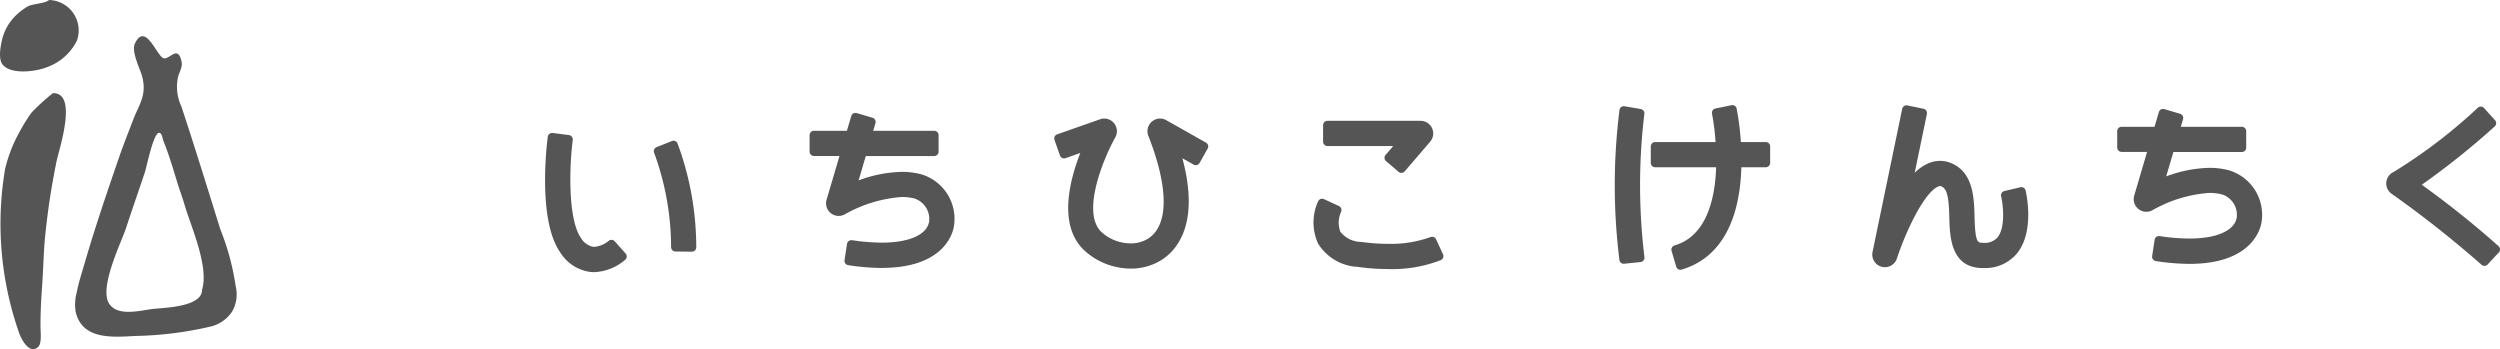
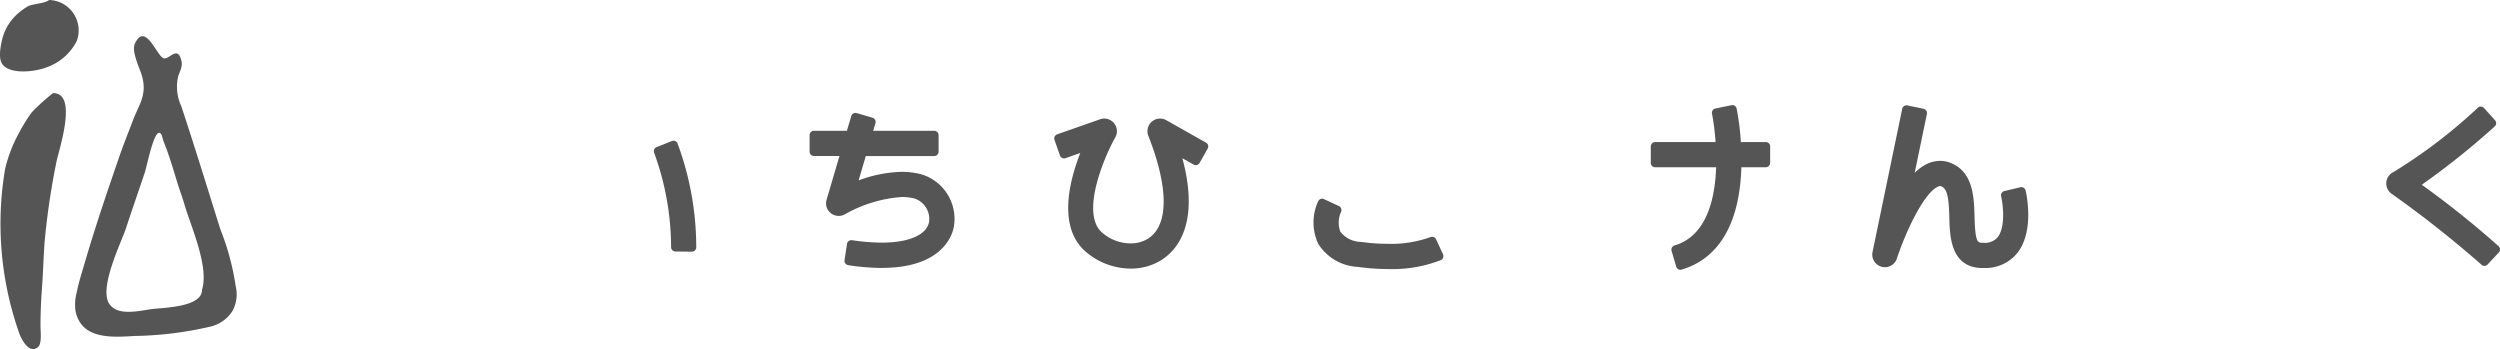
<svg xmlns="http://www.w3.org/2000/svg" width="178.008" height="24.862" viewBox="0 0 178.008 24.862">
  <g transform="translate(-77.19 -12.516)">
    <g transform="translate(116 20)">
      <g transform="translate(0 0)">
        <g transform="translate(0 0)">
          <g transform="translate(7.745 2.537)">
            <path d="M313.687,337.723a.312.312,0,0,1-.306-.317,19.651,19.651,0,0,0-1.206-6.708.31.31,0,0,1,0-.239.313.313,0,0,1,.17-.167l1.089-.434a.314.314,0,0,1,.239,0,.312.312,0,0,1,.167.171,21.312,21.312,0,0,1,1.333,7.4.312.312,0,0,1-.311.306Z" transform="translate(-312.152 -329.836)" fill="#555" />
          </g>
          <g transform="translate(0 1.988)">
-             <path d="M301.577,338.744a2.618,2.618,0,0,1-.318-.019,3,3,0,0,1-2.131-1.42c-1.579-2.309-.943-7.6-.865-8.2a.312.312,0,0,1,.309-.272.25.25,0,0,1,.04,0l1.162.152a.311.311,0,0,1,.269.349c-.259,1.988-.334,5.632.567,6.95a1.313,1.313,0,0,0,.86.65.811.811,0,0,0,.114.007,1.824,1.824,0,0,0,1.01-.422.314.314,0,0,1,.2-.076.31.31,0,0,1,.233.1l.78.874a.313.313,0,0,1-.025.441A3.621,3.621,0,0,1,301.577,338.744Z" transform="translate(-298.07 -328.838)" fill="#555" />
-           </g>
+             </g>
          <g transform="translate(18.836 0.563)">
            <path d="M337.451,337.281a16.12,16.12,0,0,1-2.384-.2.311.311,0,0,1-.262-.355l.176-1.159a.311.311,0,0,1,.308-.265.273.273,0,0,1,.047,0,14.368,14.368,0,0,0,2.122.175c1.918,0,3.176-.544,3.364-1.457a1.531,1.531,0,0,0-1.032-1.683,3.63,3.63,0,0,0-.913-.109,9.627,9.627,0,0,0-4.035,1.224.9.9,0,0,1-.453.123h0a.9.9,0,0,1-.553-.19.892.892,0,0,1-.309-.961l.919-3.116H332.63a.312.312,0,0,1-.312-.312v-1.171a.312.312,0,0,1,.312-.312h2.345l.309-1.049a.313.313,0,0,1,.388-.211l1.124.331a.312.312,0,0,1,.211.387l-.16.542h4.344a.312.312,0,0,1,.312.312V329a.312.312,0,0,1-.312.312h-4.873l-.511,1.735a9.252,9.252,0,0,1,3.076-.609,5.372,5.372,0,0,1,1.366.168,3.312,3.312,0,0,1,2.334,3.782c-.14.678-.924,2.889-5.13,2.889Z" transform="translate(-332.318 -326.248)" fill="#555" />
          </g>
          <g transform="translate(36.26 0.957)">
            <path d="M371.269,337.646a4.918,4.918,0,0,1-3.4-1.375c-1.742-1.767-.991-4.831-.2-6.856l-1.048.368a.312.312,0,0,1-.4-.191l-.388-1.105a.312.312,0,0,1,.191-.4l3.06-1.074a.9.9,0,0,1,1.078,1.29c-.723,1.275-2.462,5.245-1.021,6.706a3.1,3.1,0,0,0,2.113.842,2.3,2.3,0,0,0,1.258-.349c1.457-.947,1.459-3.613,0-7.314a.9.9,0,0,1,1.277-1.11l2.832,1.6a.311.311,0,0,1,.118.425l-.576,1.021a.311.311,0,0,1-.425.118l-.8-.452c1.243,4.629-.349,6.5-1.451,7.221a4.07,4.07,0,0,1-2.226.636Z" transform="translate(-365.819 -326.963)" fill="#555" />
          </g>
          <g transform="translate(55.395 1.119)">
-             <path d="M407.08,330.966a.31.31,0,0,1-.2-.075l-.89-.763a.312.312,0,0,1-.034-.439l.544-.634h-4.68a.312.312,0,0,1-.312-.312v-1.172a.312.312,0,0,1,.312-.312h6.634a.9.9,0,0,1,.682,1.482l-1.817,2.116A.31.31,0,0,1,407.08,330.966Z" transform="translate(-401.505 -327.259)" fill="#555" />
-           </g>
+             </g>
          <g transform="translate(54.702 6.666)">
            <path d="M405.543,342.352a15.459,15.459,0,0,1-2.14-.154,3.521,3.521,0,0,1-2.818-1.651,3.607,3.607,0,0,1,0-3.021.314.314,0,0,1,.176-.162.3.3,0,0,1,.107-.019.314.314,0,0,1,.131.029l1.063.491a.312.312,0,0,1,.152.417,1.871,1.871,0,0,0-.051,1.41,1.9,1.9,0,0,0,1.488.728,13.605,13.605,0,0,0,1.878.135,8.271,8.271,0,0,0,3.046-.475.321.321,0,0,1,.126-.026.311.311,0,0,1,.283.182l.491,1.064a.312.312,0,0,1-.152.414A9.513,9.513,0,0,1,405.543,342.352Z" transform="translate(-400.24 -337.345)" fill="#555" />
          </g>
          <g transform="translate(76.196 0.074)">
-             <path d="M299.79,377.4a.311.311,0,0,1-.31-.282,42.776,42.776,0,0,1,.009-10.681.311.311,0,0,1,.361-.252l1.154.2a.312.312,0,0,1,.252.36,42.369,42.369,0,0,0,.009,10.192.312.312,0,0,1-.28.341S299.8,377.4,299.79,377.4Z" transform="translate(-299.18 -366.177)" fill="#555" />
-           </g>
+             </g>
          <g transform="translate(78.73)">
            <path d="M306.2,377.77a.312.312,0,0,1-.3-.224l-.331-1.124a.313.313,0,0,1,.211-.388c2.291-.674,2.886-3.33,2.961-5.565H304.4a.312.312,0,0,1-.312-.312v-1.172a.312.312,0,0,1,.312-.312h4.3a17.424,17.424,0,0,0-.252-2.022.312.312,0,0,1,.243-.368l1.148-.235a.278.278,0,0,1,.063-.007.312.312,0,0,1,.3.249,18.9,18.9,0,0,1,.3,2.382h1.773a.312.312,0,0,1,.312.312v1.172a.312.312,0,0,1-.312.312h-1.737c-.118,3.984-1.586,6.5-4.259,7.288A.314.314,0,0,1,306.2,377.77Z" transform="translate(-304.087 -366.042)" fill="#555" />
          </g>
          <g transform="translate(94.496 0.019)">
            <path d="M341.349,377.657c-2.144-.1-2.2-2.287-2.232-3.6-.035-1.37-.131-2.051-.585-2.22a.2.2,0,0,0-.072-.014.428.428,0,0,0-.173.049c-1.019.493-2.315,3.3-2.911,5.134a.9.9,0,0,1-1.733-.459l2.12-10.225a.31.31,0,0,1,.305-.248.352.352,0,0,1,.063.006l1.147.238a.312.312,0,0,1,.242.369l-.868,4.188a3.348,3.348,0,0,1,.854-.619,2.186,2.186,0,0,1,.954-.227,1.992,1.992,0,0,1,.7.126c1.671.622,1.718,2.491,1.753,3.856.044,1.747.207,1.836.516,1.85l.114,0a1.194,1.194,0,0,0,1-.376c.608-.735.388-2.405.262-2.932a.311.311,0,0,1,.232-.376l1.14-.271a.326.326,0,0,1,.072-.008.313.313,0,0,1,.3.239c.029.119.68,2.915-.625,4.492a2.917,2.917,0,0,1-2.37,1.027C341.485,377.662,341.417,377.66,341.349,377.657Z" transform="translate(-333.625 -366.077)" fill="#555" />
          </g>
          <g transform="translate(111.942 0.271)">
-             <path d="M372.166,377.569a16.107,16.107,0,0,1-2.384-.2.312.312,0,0,1-.261-.355l.175-1.159a.312.312,0,0,1,.308-.265.277.277,0,0,1,.047,0,14.3,14.3,0,0,0,2.122.175c1.918,0,3.176-.545,3.365-1.456a1.531,1.531,0,0,0-1.032-1.683,3.593,3.593,0,0,0-.915-.11,9.516,9.516,0,0,0-4.035,1.224.9.9,0,0,1-1.314-1.029l.918-3.115h-1.815a.312.312,0,0,1-.312-.312V368.12a.311.311,0,0,1,.312-.311h2.345l.31-1.049a.311.311,0,0,1,.15-.186.316.316,0,0,1,.149-.038.32.32,0,0,1,.088.013l1.124.332a.312.312,0,0,1,.211.387l-.16.541h4.344a.312.312,0,0,1,.312.311v1.172a.312.312,0,0,1-.312.312h-4.873l-.512,1.736a9.254,9.254,0,0,1,3.077-.609,5.368,5.368,0,0,1,1.366.168,3.311,3.311,0,0,1,2.333,3.782c-.14.677-.926,2.888-5.13,2.889Z" transform="translate(-367.033 -366.535)" fill="#555" />
-           </g>
+             </g>
          <g transform="translate(131.097 0.105)">
            <path d="M408.854,377.576a.313.313,0,0,1-.212-.084,76.481,76.481,0,0,0-6.417-5.064.9.9,0,0,1,.166-1.541,37.107,37.107,0,0,0,5.994-4.574.311.311,0,0,1,.44.023l.784.871a.311.311,0,0,1-.023.44,55.306,55.306,0,0,1-5.193,4.152,66.7,66.7,0,0,1,5.471,4.377.313.313,0,0,1,.016.441l-.8.859a.311.311,0,0,1-.217.1Z" transform="translate(-401.861 -366.233)" fill="#555" />
          </g>
        </g>
      </g>
    </g>
    <g transform="translate(77.19 12.516)">
      <path d="M318.768,172.162a2.168,2.168,0,0,1,1.977,2.9,3.819,3.819,0,0,1-2.177,1.9c-.782.31-2.567.53-3.128-.225-.291-.392-.136-1.217-.05-1.627a3.672,3.672,0,0,1,.575-1.339,3.923,3.923,0,0,1,.951-.938,2.95,2.95,0,0,1,.35-.225C317.6,172.43,318.473,172.417,318.768,172.162Z" transform="translate(-315.271 -172.162)" fill="#555" fill-rule="evenodd" />
      <path d="M352.976,202.654a18.024,18.024,0,0,0-1.1-4.079c-.846-2.708-1.939-6.242-2.778-8.758a3.264,3.264,0,0,1-.225-2.1c.069-.276.325-.68.248-1.058-.247-1.212-.824-.194-1.249-.243-.489-.057-1.313-2.665-2.077-1.051-.256.54.319,1.7.475,2.2.444,1.414-.18,2.129-.588,3.2-.329.866-.685,1.747-.989,2.628-.826,2.394-1.717,5-2.465,7.57-.191.657-.422,1.353-.576,2.127a3.23,3.23,0,0,0-.075,1.364c.46,2.008,2.624,1.817,4.217,1.727a25.408,25.408,0,0,0,5.305-.651,2.538,2.538,0,0,0,1.627-1.1A2.452,2.452,0,0,0,352.976,202.654Zm-2.4.25c0,1.21-2.671,1.262-3.478,1.351-.887.1-2.452.557-3.1-.325-.82-1.111.832-4.4,1.176-5.455.415-1.276.963-2.838,1.326-3.929.143-.43.6-2.759,1-2.828.222-.038.268.438.325.576.38.912.727,2.1.976,2.915.168.551.361,1.05.526,1.614C349.768,198.346,351.094,201.243,350.574,202.9Z" transform="translate(-336.191 -182.259)" fill="#555" fill-rule="evenodd" />
      <path d="M319.057,204.769c1.807-.032.42,4.029.25,4.88a52.082,52.082,0,0,0-.851,5.781c-.08,1.13-.1,2.152-.188,3.3-.063.878-.1,1.759-.1,2.637,0,.373.112,1.228-.171,1.479-.647.573-1.23-.649-1.345-.988a23.408,23.408,0,0,1-1-11.711,10.2,10.2,0,0,1,.976-2.527,11.7,11.7,0,0,1,.913-1.477A14.406,14.406,0,0,1,319.057,204.769Z" transform="translate(-315.285 -198.137)" fill="#555" fill-rule="evenodd" />
    </g>
  </g>
</svg>